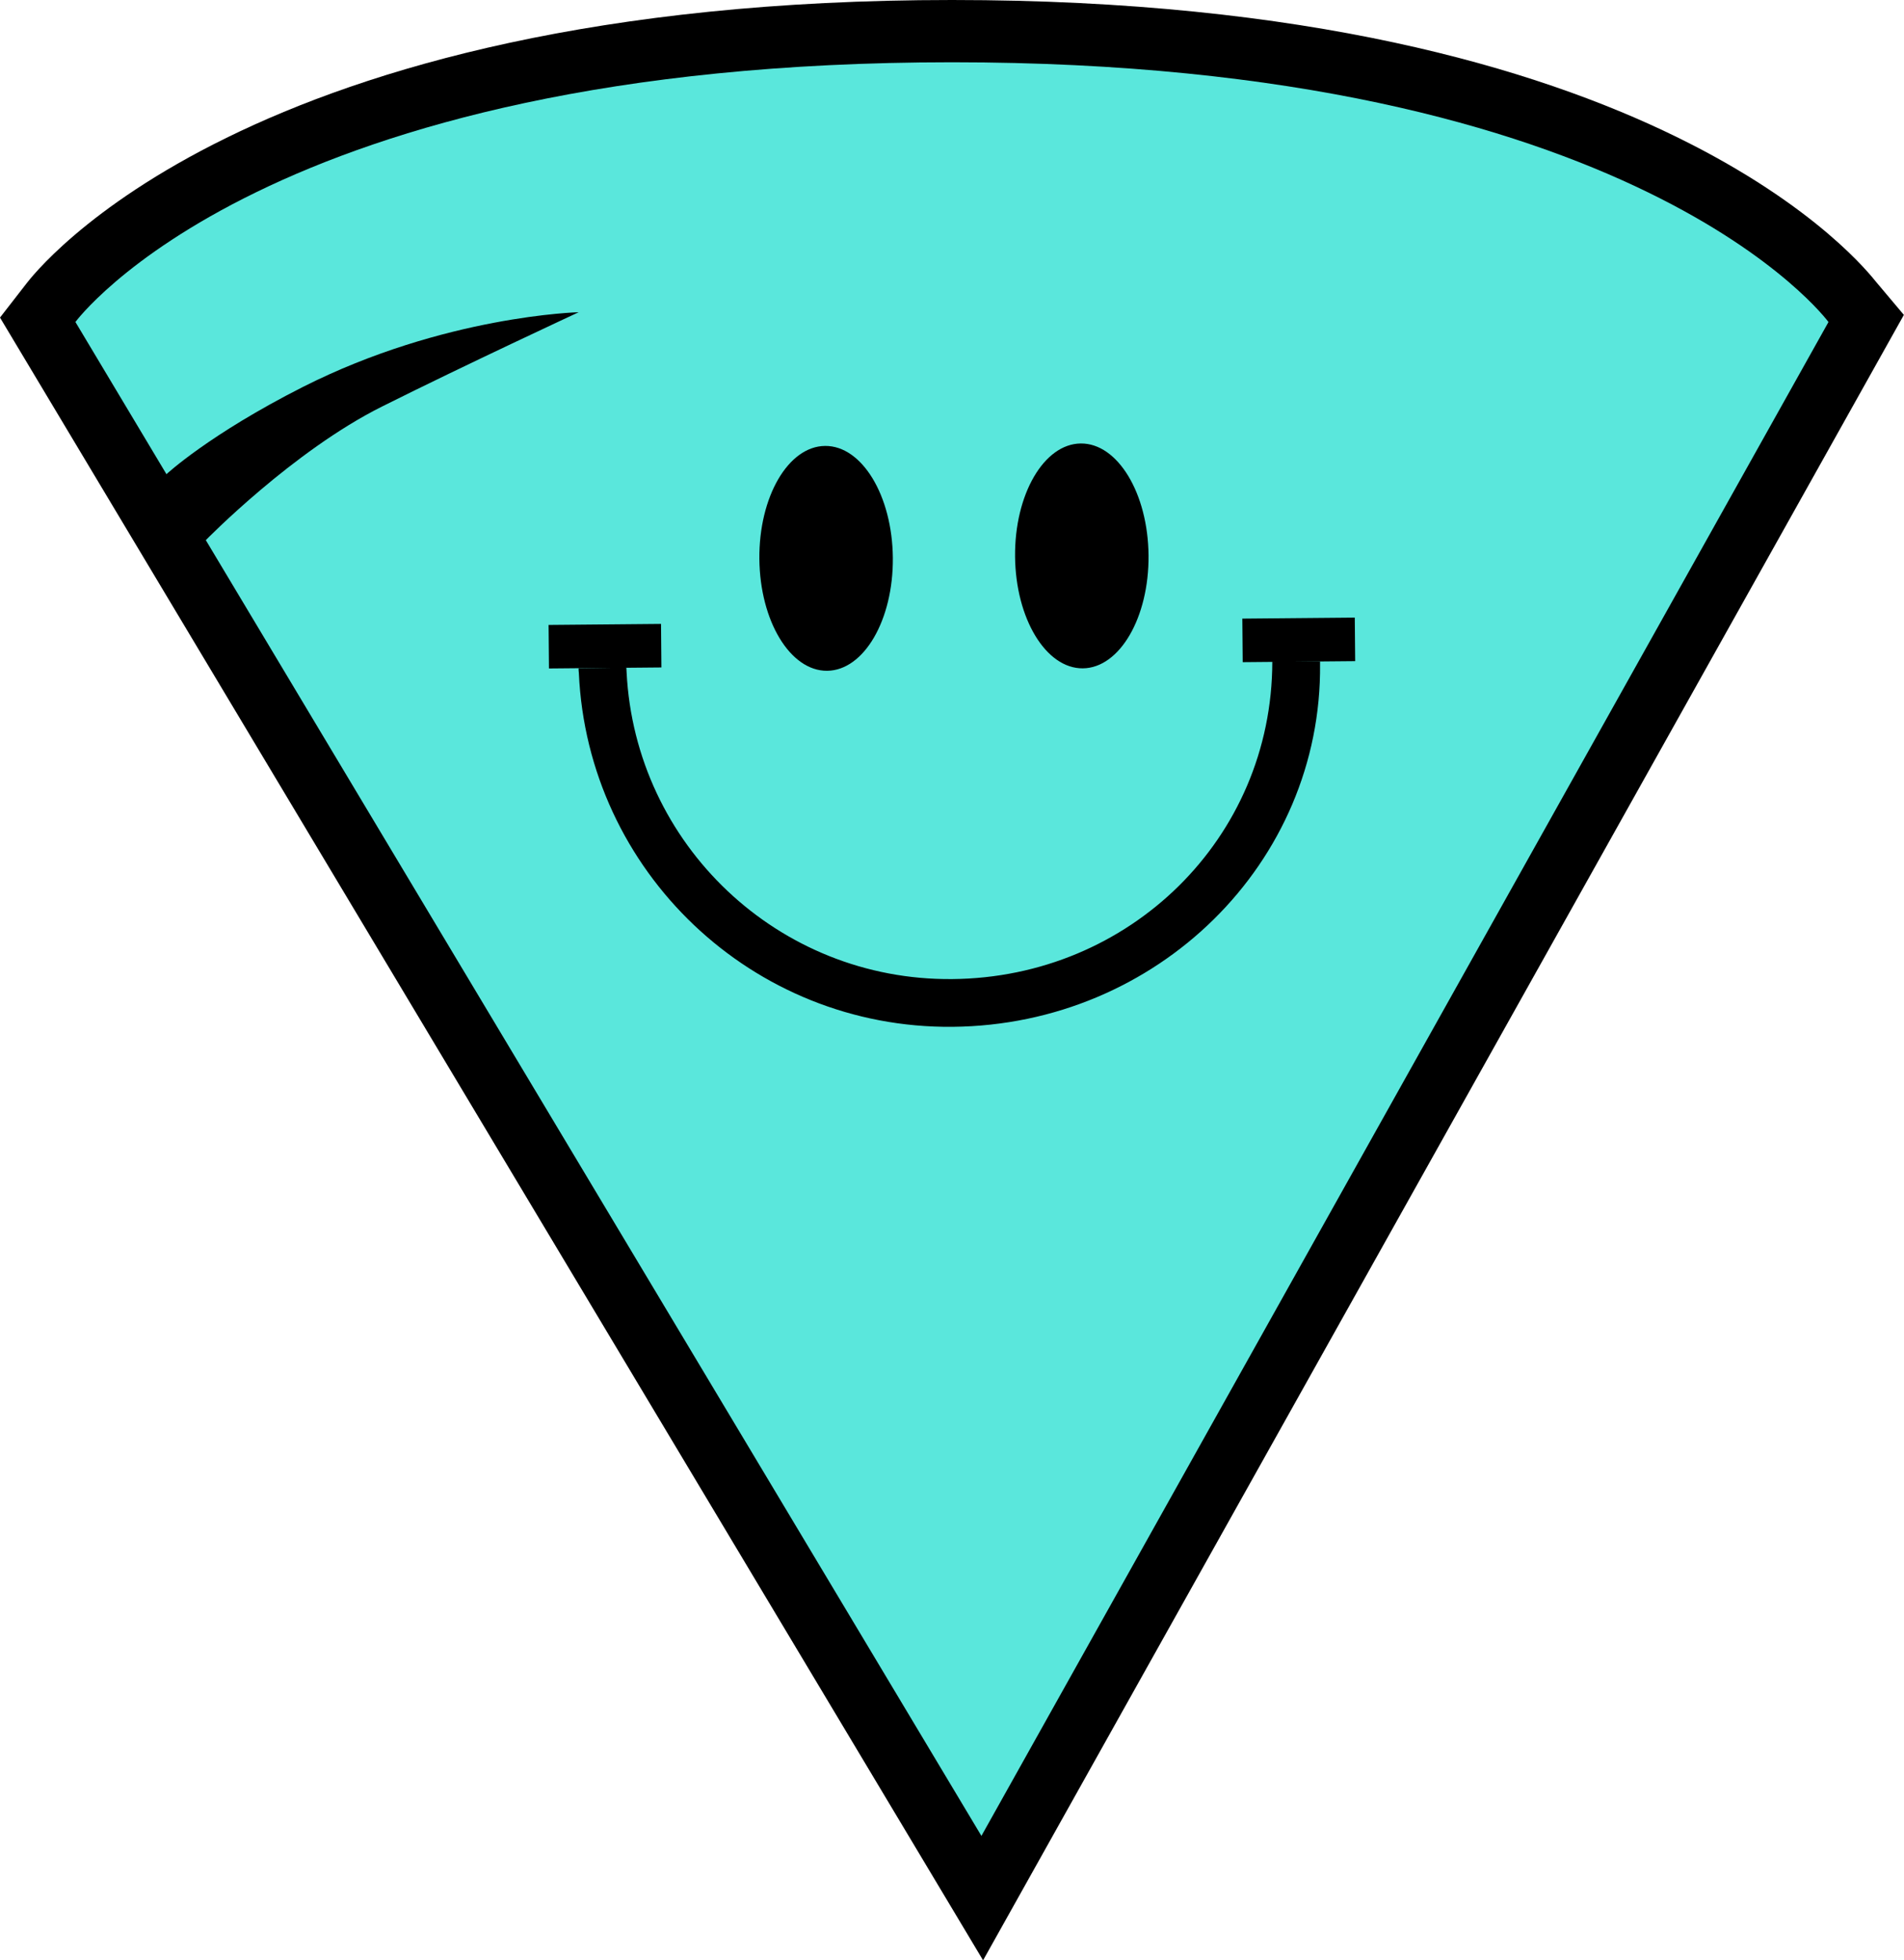
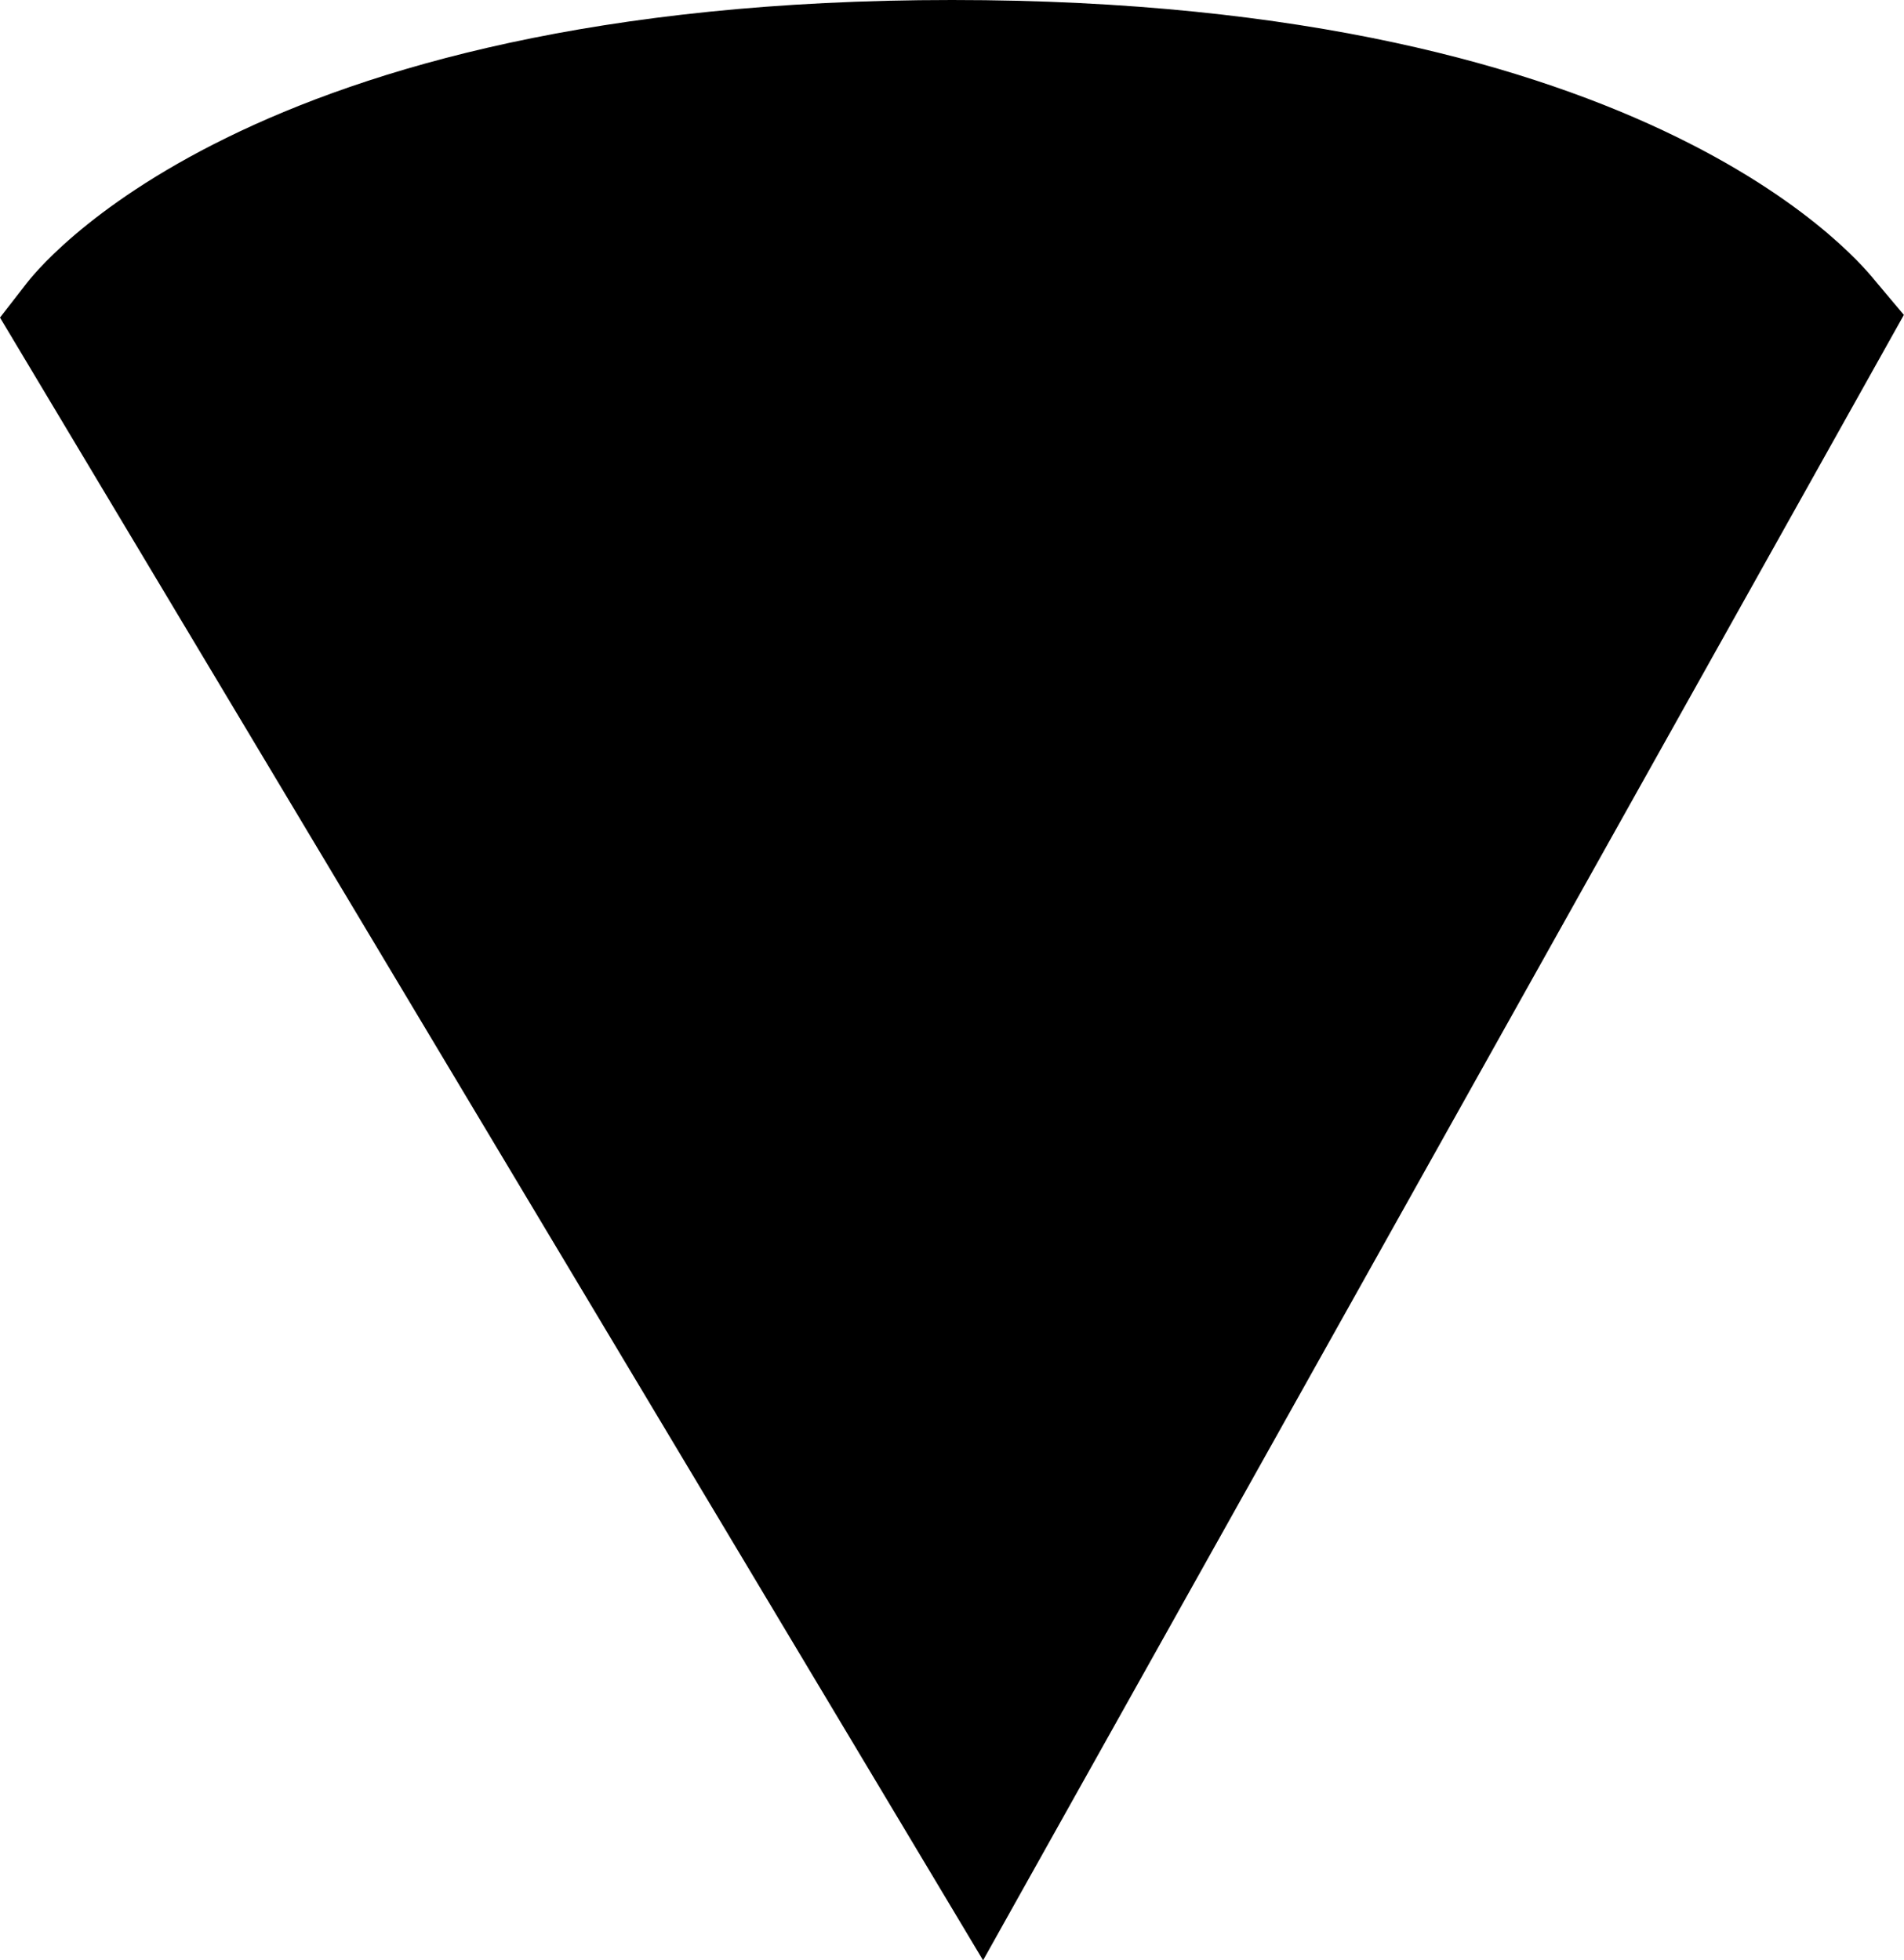
<svg xmlns="http://www.w3.org/2000/svg" data-bbox="0 0 149.49 153.95" viewBox="0 0 149.5 153.95" data-type="color">
  <g>
    <path d="m0 24.94 2.05-2.64C2.72 21.43 19.1 0 74.75 0s71.84 21.28 72.56 22.14l2.18 2.59-72.3 129.22z" fill="#000000" data-color="1" />
-     <path d="M5.92 25.29s14.94-20.4 68.83-20.4 68.82 20.4 68.82 20.4L77.06 144.18 16.16 42.42s6.83-7 13.85-10.5c6.64-3.32 15.43-7.4 15.43-7.4s-10.57.26-21.66 5.87c-7.38 3.74-10.71 6.85-10.71 6.85L5.93 25.3Z" fill="#5ae7dc" data-color="2" />
-     <path d="M90.182 43.61c.045 4.876-2.265 8.85-5.16 8.877-2.893.026-5.275-3.906-5.32-8.782-.043-4.877 2.267-8.851 5.16-8.877 2.894-.027 5.276 3.905 5.32 8.782" fill="#000000" data-color="1" />
-     <path d="M70.105 43.802c.044 4.876-2.266 8.85-5.16 8.877-2.894.026-5.275-3.906-5.32-8.782s2.266-8.85 5.16-8.877c2.894-.026 5.276 3.905 5.32 8.782" fill="#000000" data-color="1" />
    <path d="M99.9 51.97c-.02 13.88-11.22 24.8-25.13 24.92-13.66.13-24.89-10.57-25.57-24.09-.01-.25-.01-.12-.02-.37-1.27.01-2.55.04-3.75.05 0 .26 0 .1.02.36.69 15.59 13.62 27.95 29.35 27.8 16.08-.15 29-12.89 28.85-28.48v-.22z" fill="#000000" data-color="1" />
-     <path d="m51.903 48.997.03 3.42-8.829.08-.03-3.42z" fill="#000000" data-color="1" />
    <path d="m106.376 48.502.031 3.42-8.83.08-.03-3.42z" fill="#000000" data-color="1" />
  </g>
</svg>